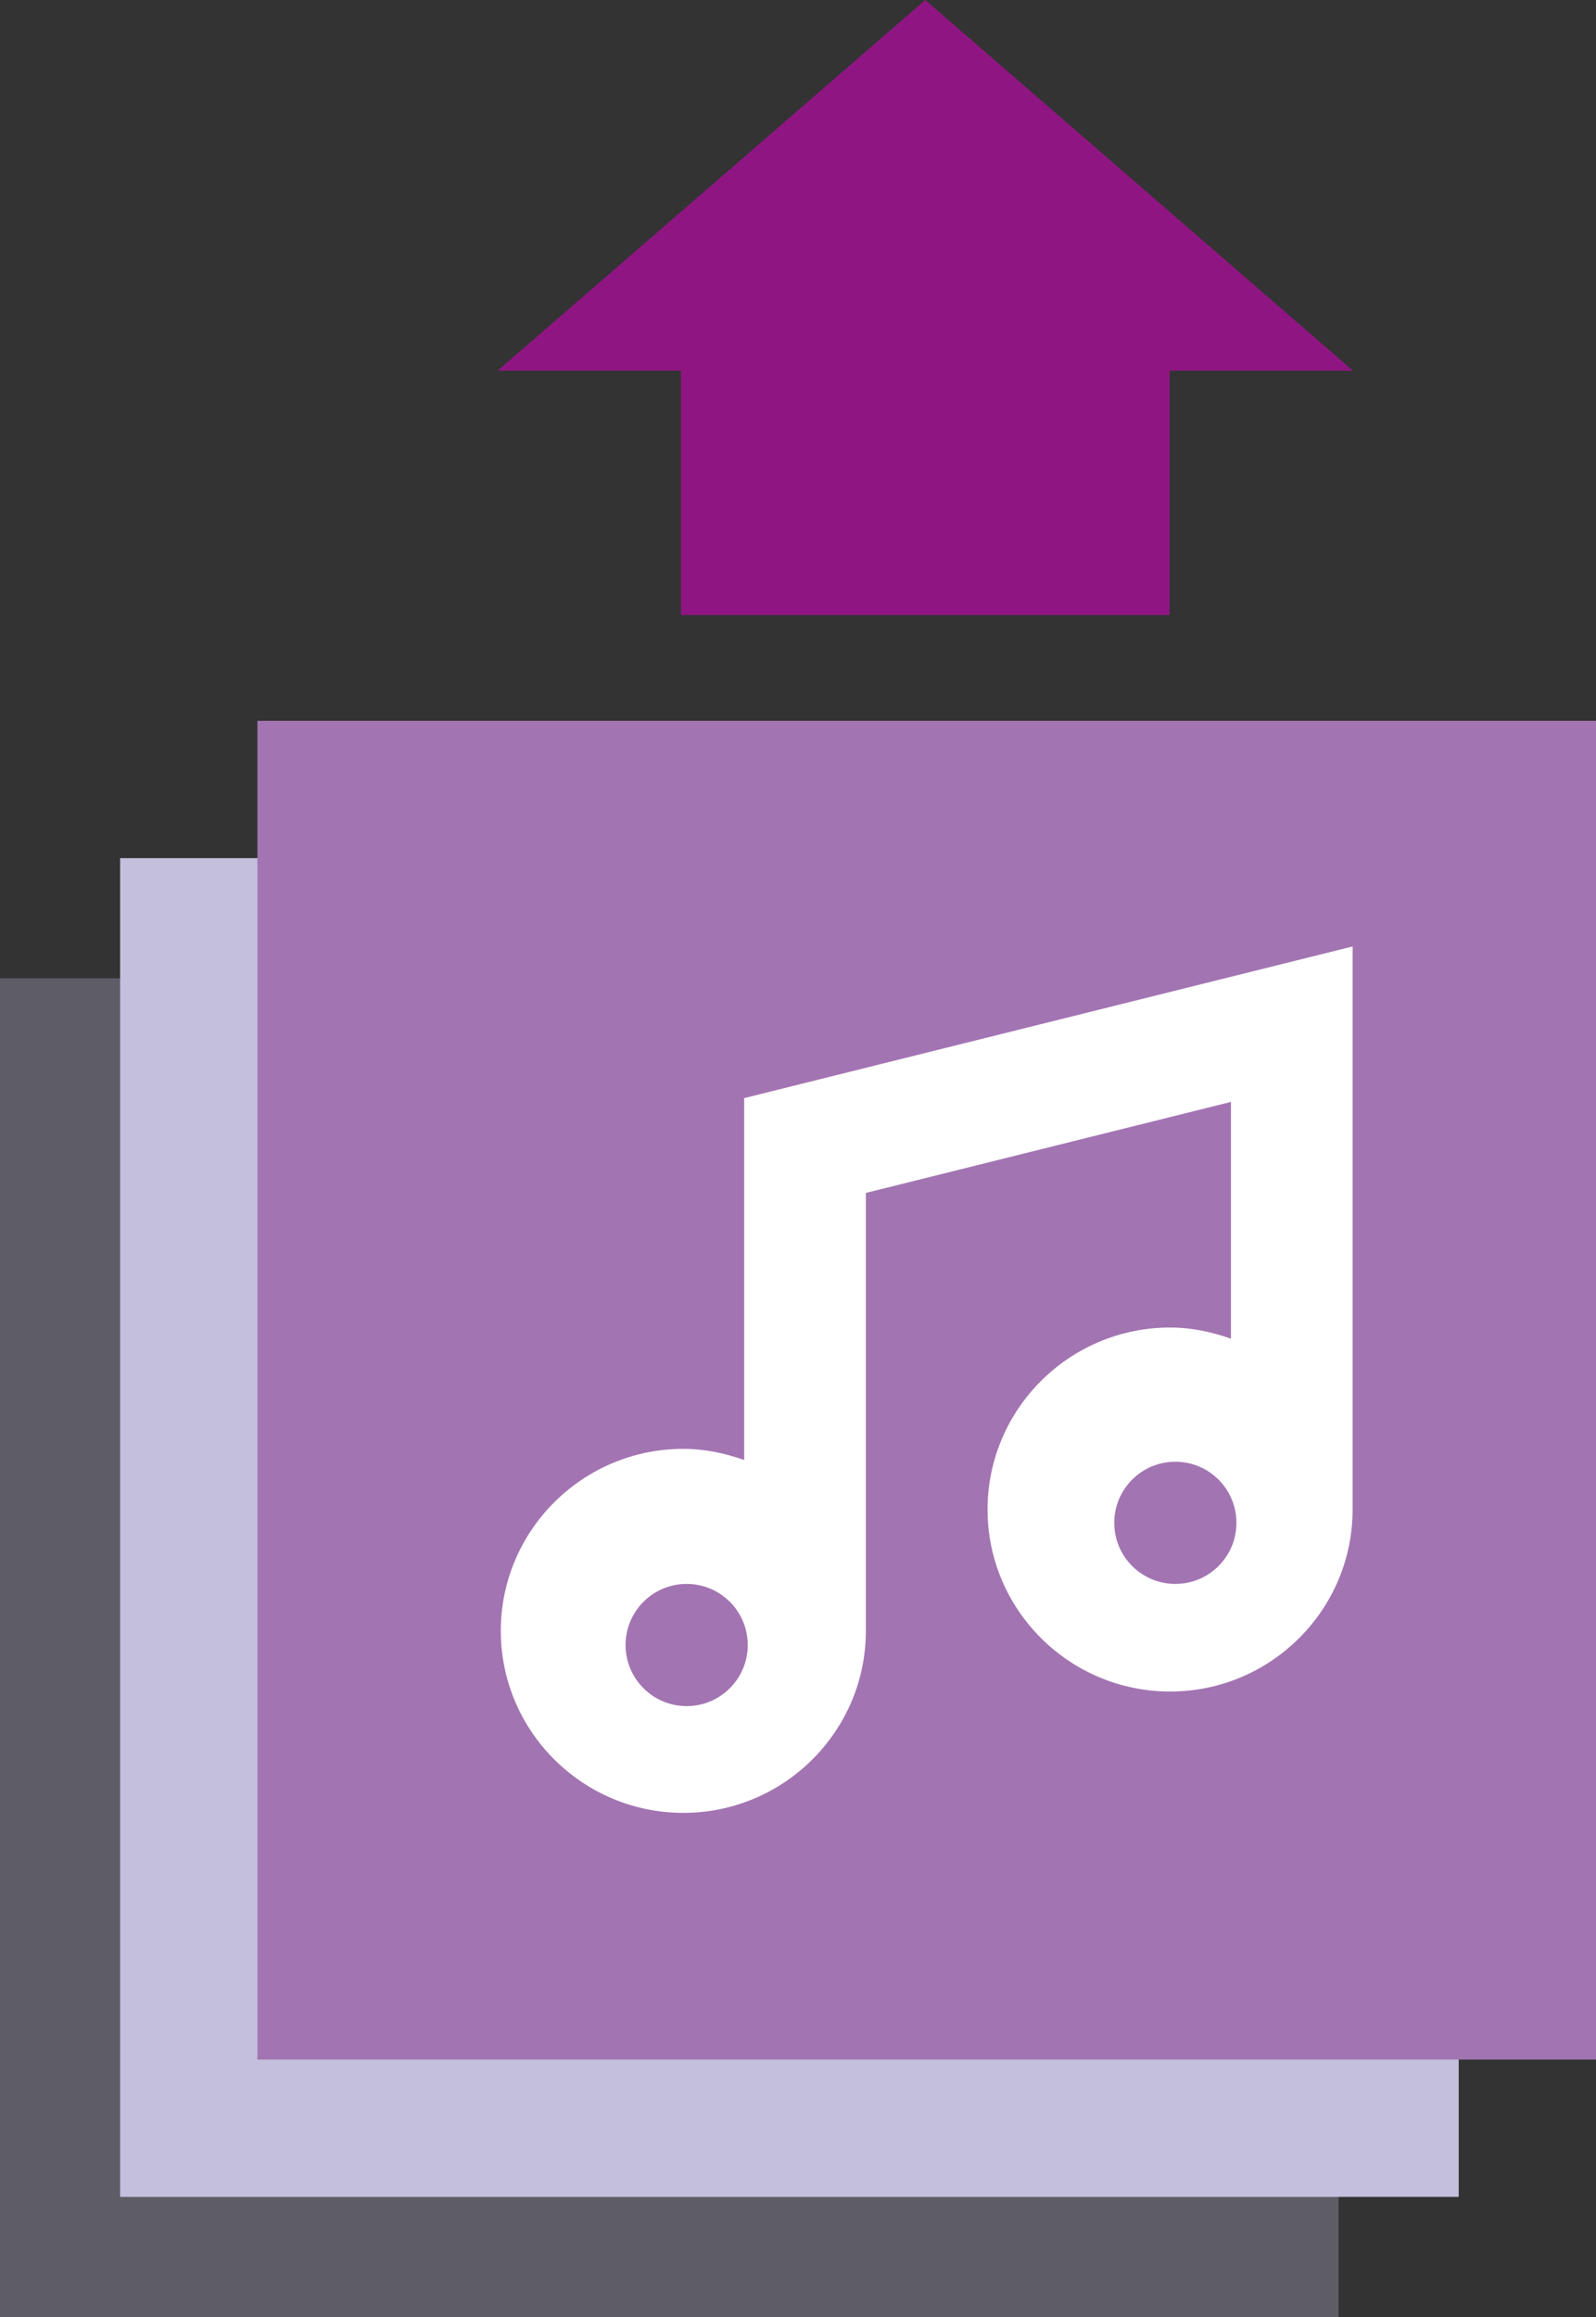
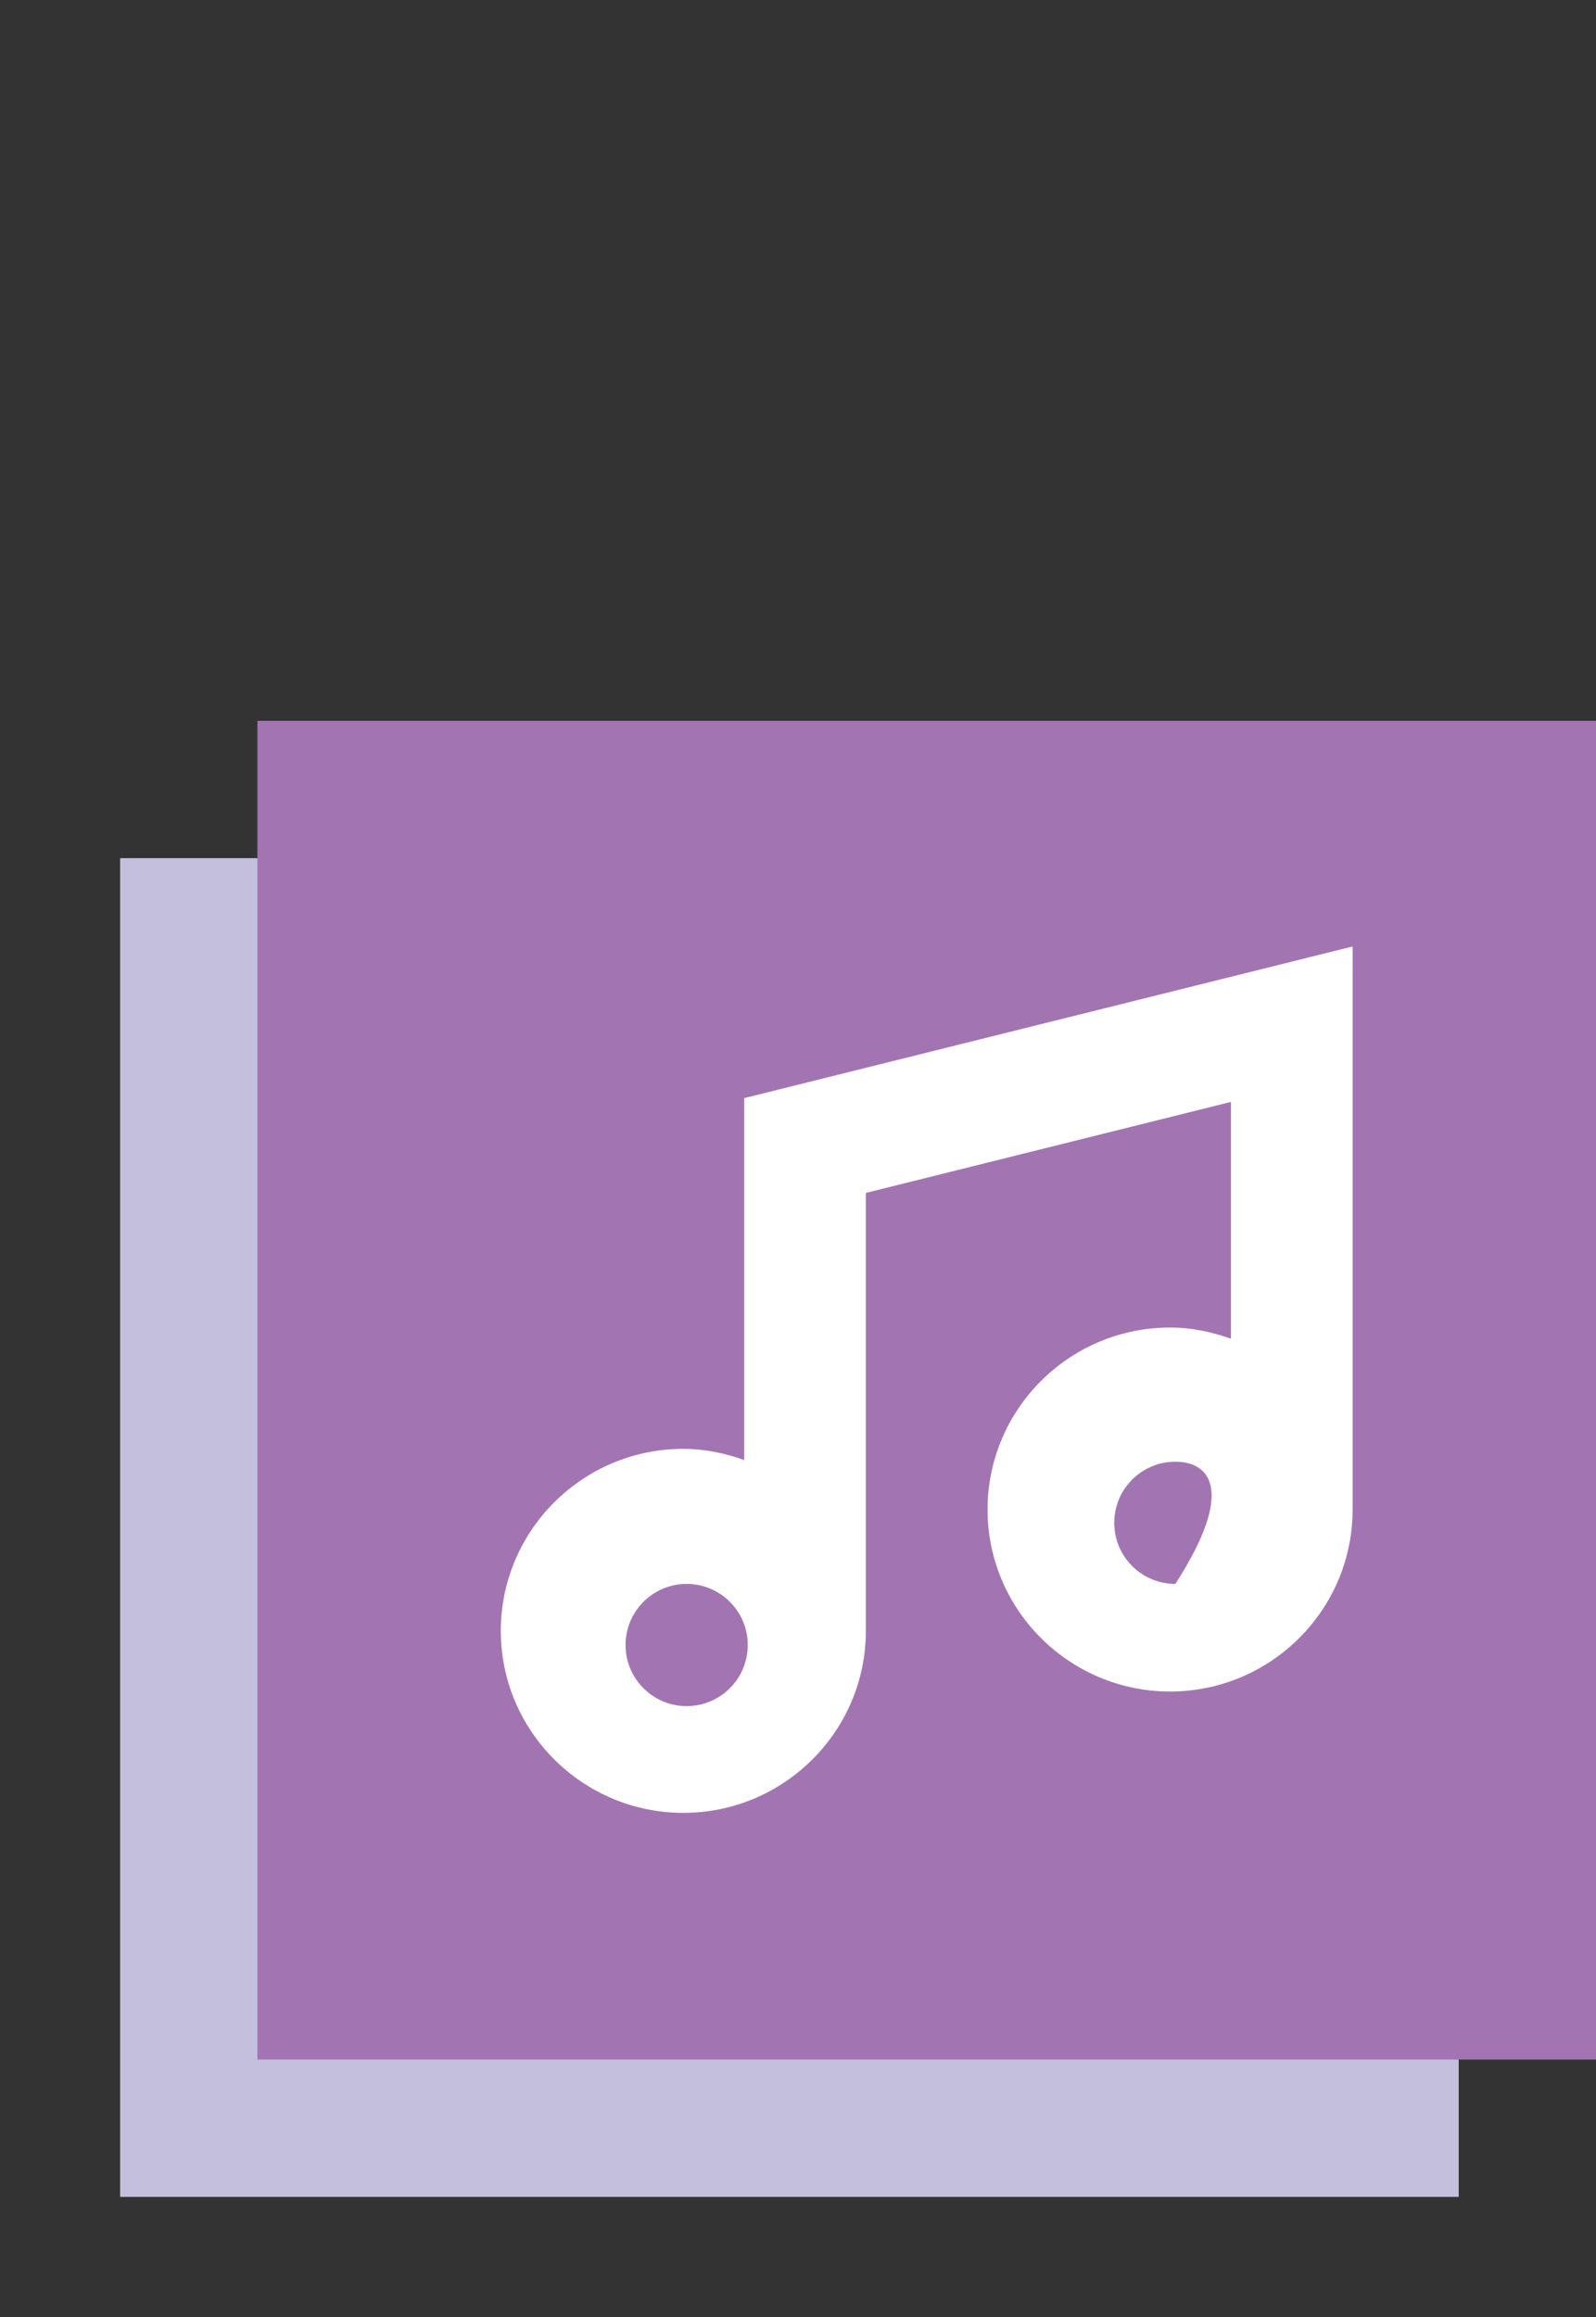
<svg xmlns="http://www.w3.org/2000/svg" width="186" height="270" viewBox="0 0 186 270" fill="none">
  <rect x="0" y="0" width="186" height="270" fill="#333333" stroke="none" />
-   <rect y="114" width="156" height="156" fill="#C3BFDC" fill-opacity="0.3" />
  <rect x="14" y="100" width="156" height="156" fill="#C3BFDC" />
  <rect x="47" y="100" width="123" height="124" fill="white" />
-   <path d="M79.357 71.666H136.311V43.19H157.668L107.834 0L58 43.19H79.357V71.666Z" fill="#8F1682" />
  <path d="M80.023 198.811C83.955 198.811 87.143 195.623 87.143 191.691C87.143 187.76 83.955 184.572 80.023 184.572C76.092 184.572 72.904 187.76 72.904 191.691C72.904 195.623 76.092 198.811 80.023 198.811Z" fill="#A374B2" />
-   <path d="M136.977 184.572C140.908 184.572 144.096 181.385 144.096 177.453C144.096 173.521 140.908 170.334 136.977 170.334C133.045 170.334 129.857 173.521 129.857 177.453C129.857 181.385 133.045 184.572 136.977 184.572Z" fill="#A374B2" />
+   <path d="M136.977 184.572C144.096 173.521 140.908 170.334 136.977 170.334C133.045 170.334 129.857 173.521 129.857 177.453C129.857 181.385 133.045 184.572 136.977 184.572Z" fill="#A374B2" />
  <path d="M186 84H30V240H186V84ZM157.636 175.903C157.636 187.598 148.094 197.112 136.364 197.112C124.633 197.112 115.091 187.598 115.091 175.903C115.091 164.209 124.633 154.695 136.364 154.695C138.862 154.695 141.226 155.205 143.455 155.997V128.405L100.909 139.01V190.042C100.909 201.737 91.367 211.251 79.636 211.251C67.906 211.251 58.364 201.737 58.364 190.042C58.364 178.347 67.906 168.834 79.636 168.834C82.134 168.834 84.498 169.344 86.727 170.136V127.963L157.636 110.29V175.903Z" fill="#A374B2" />
</svg>